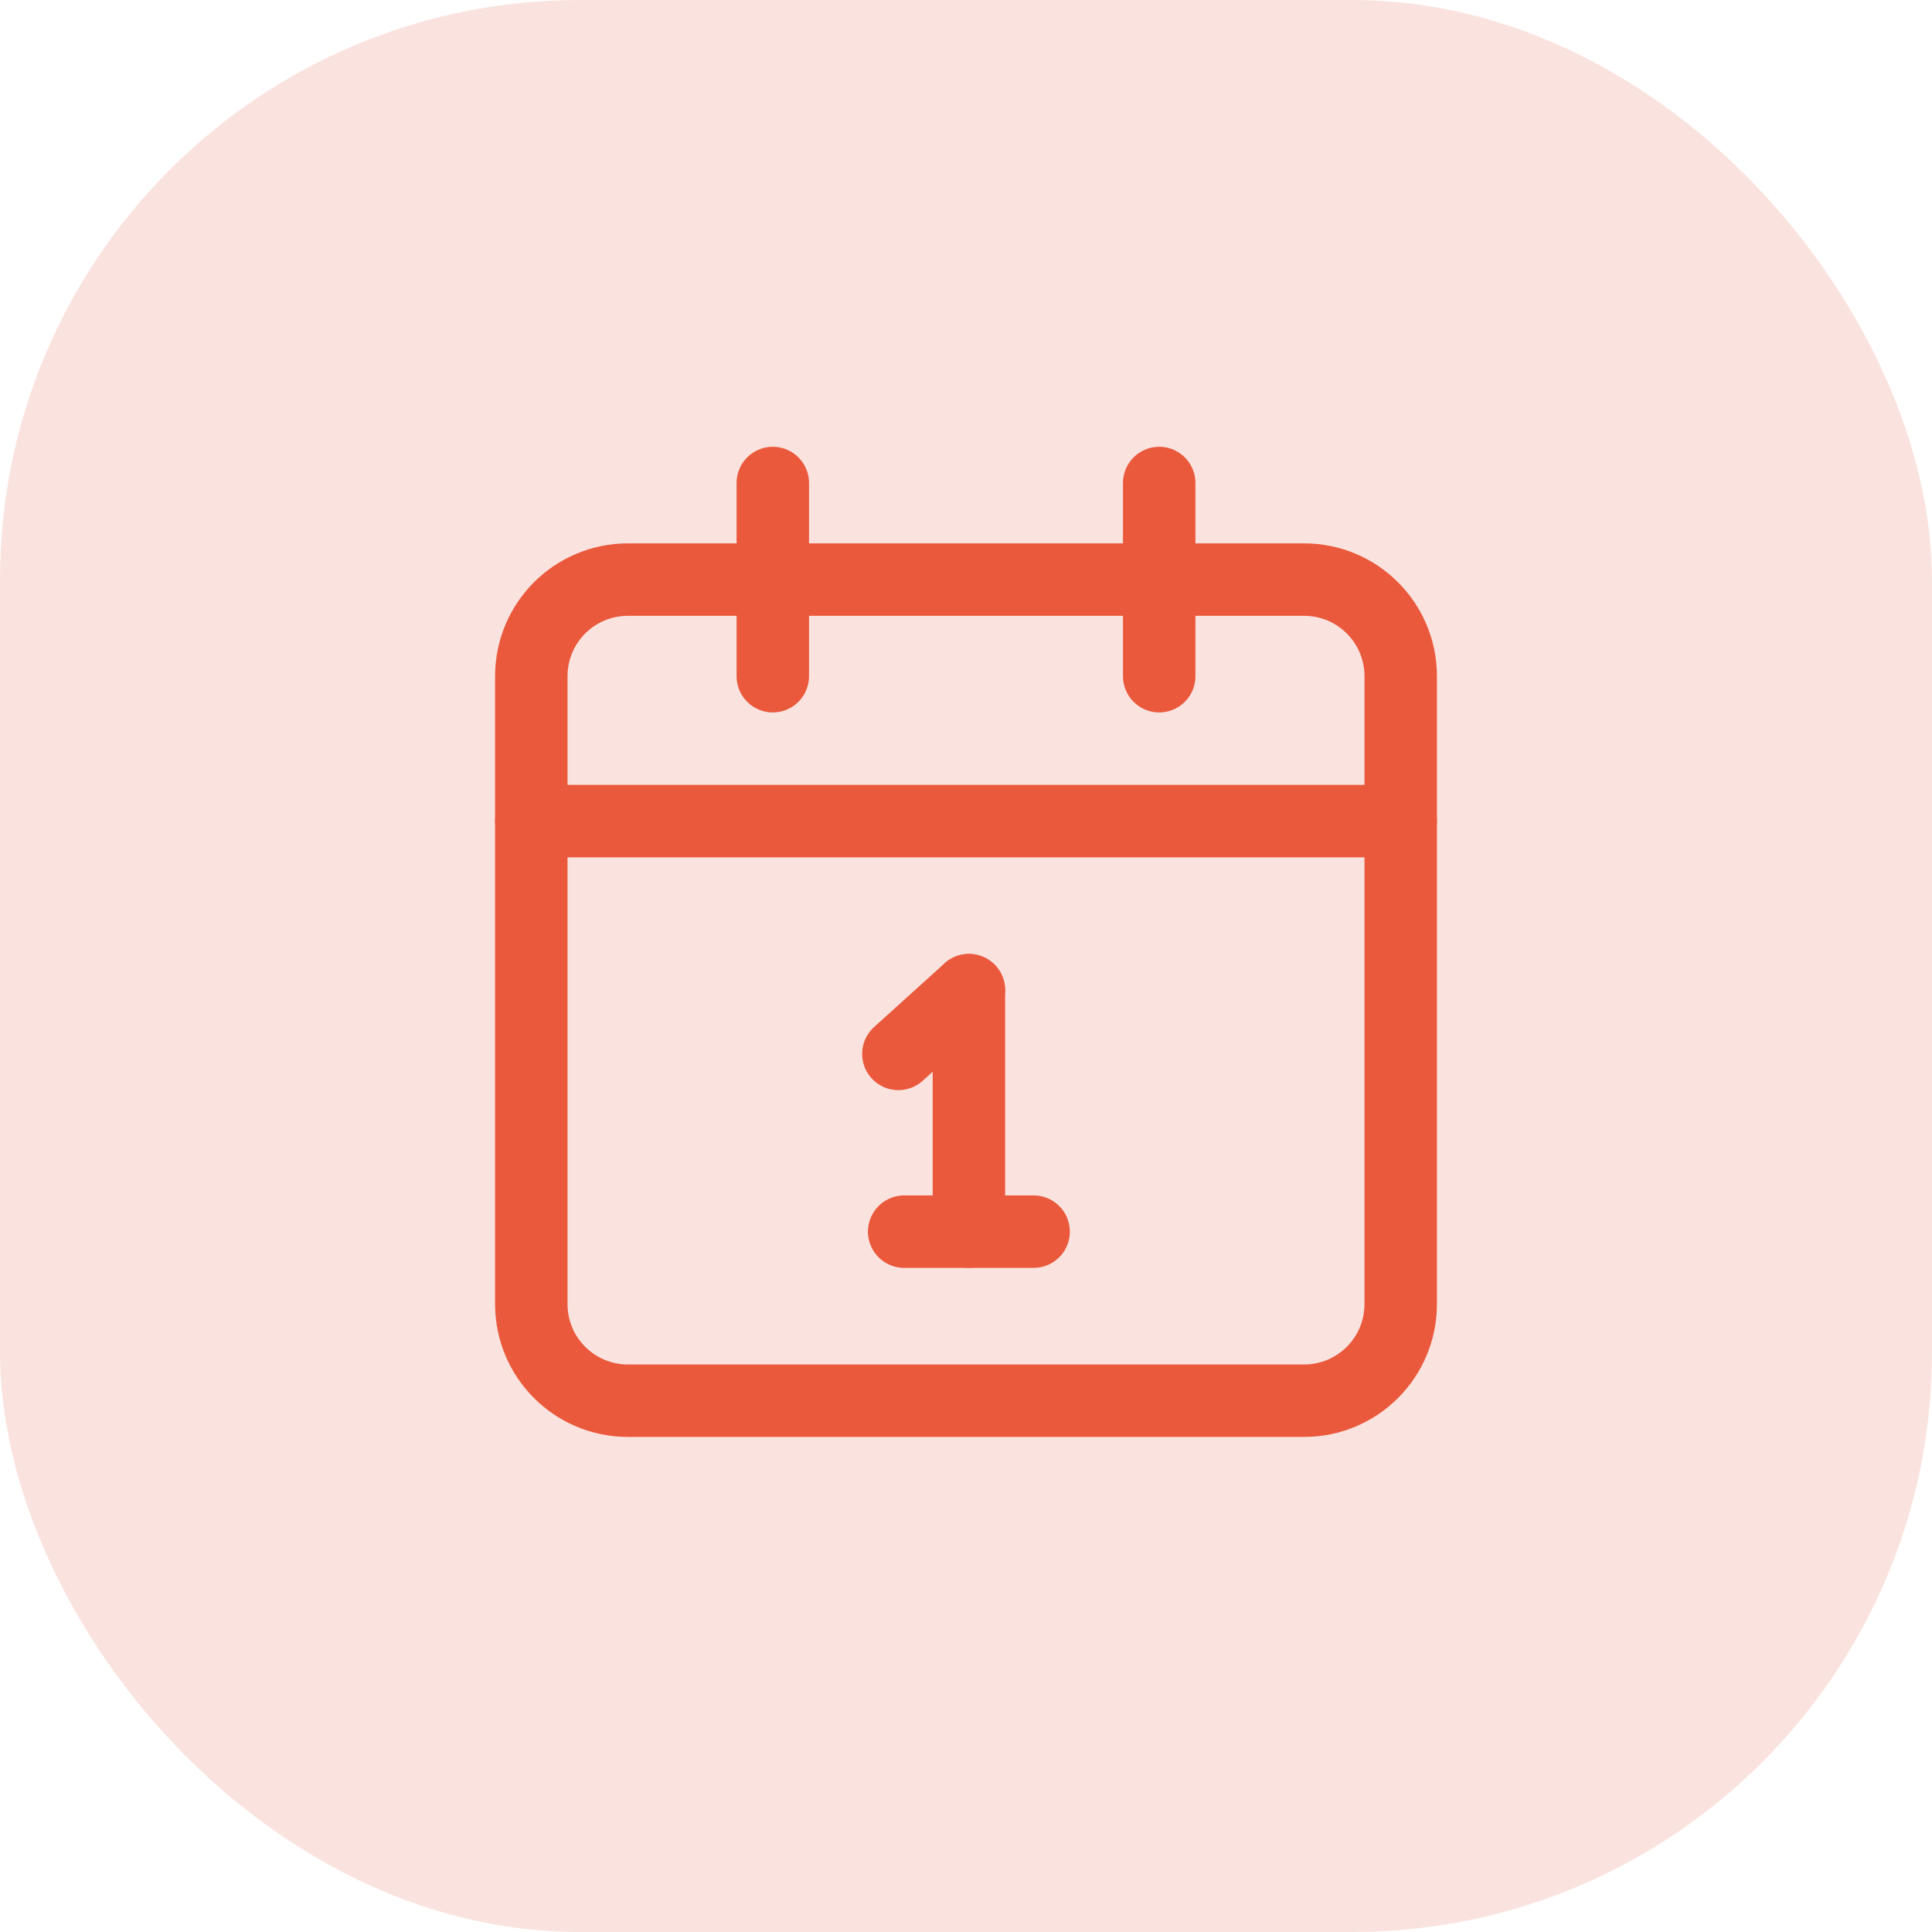
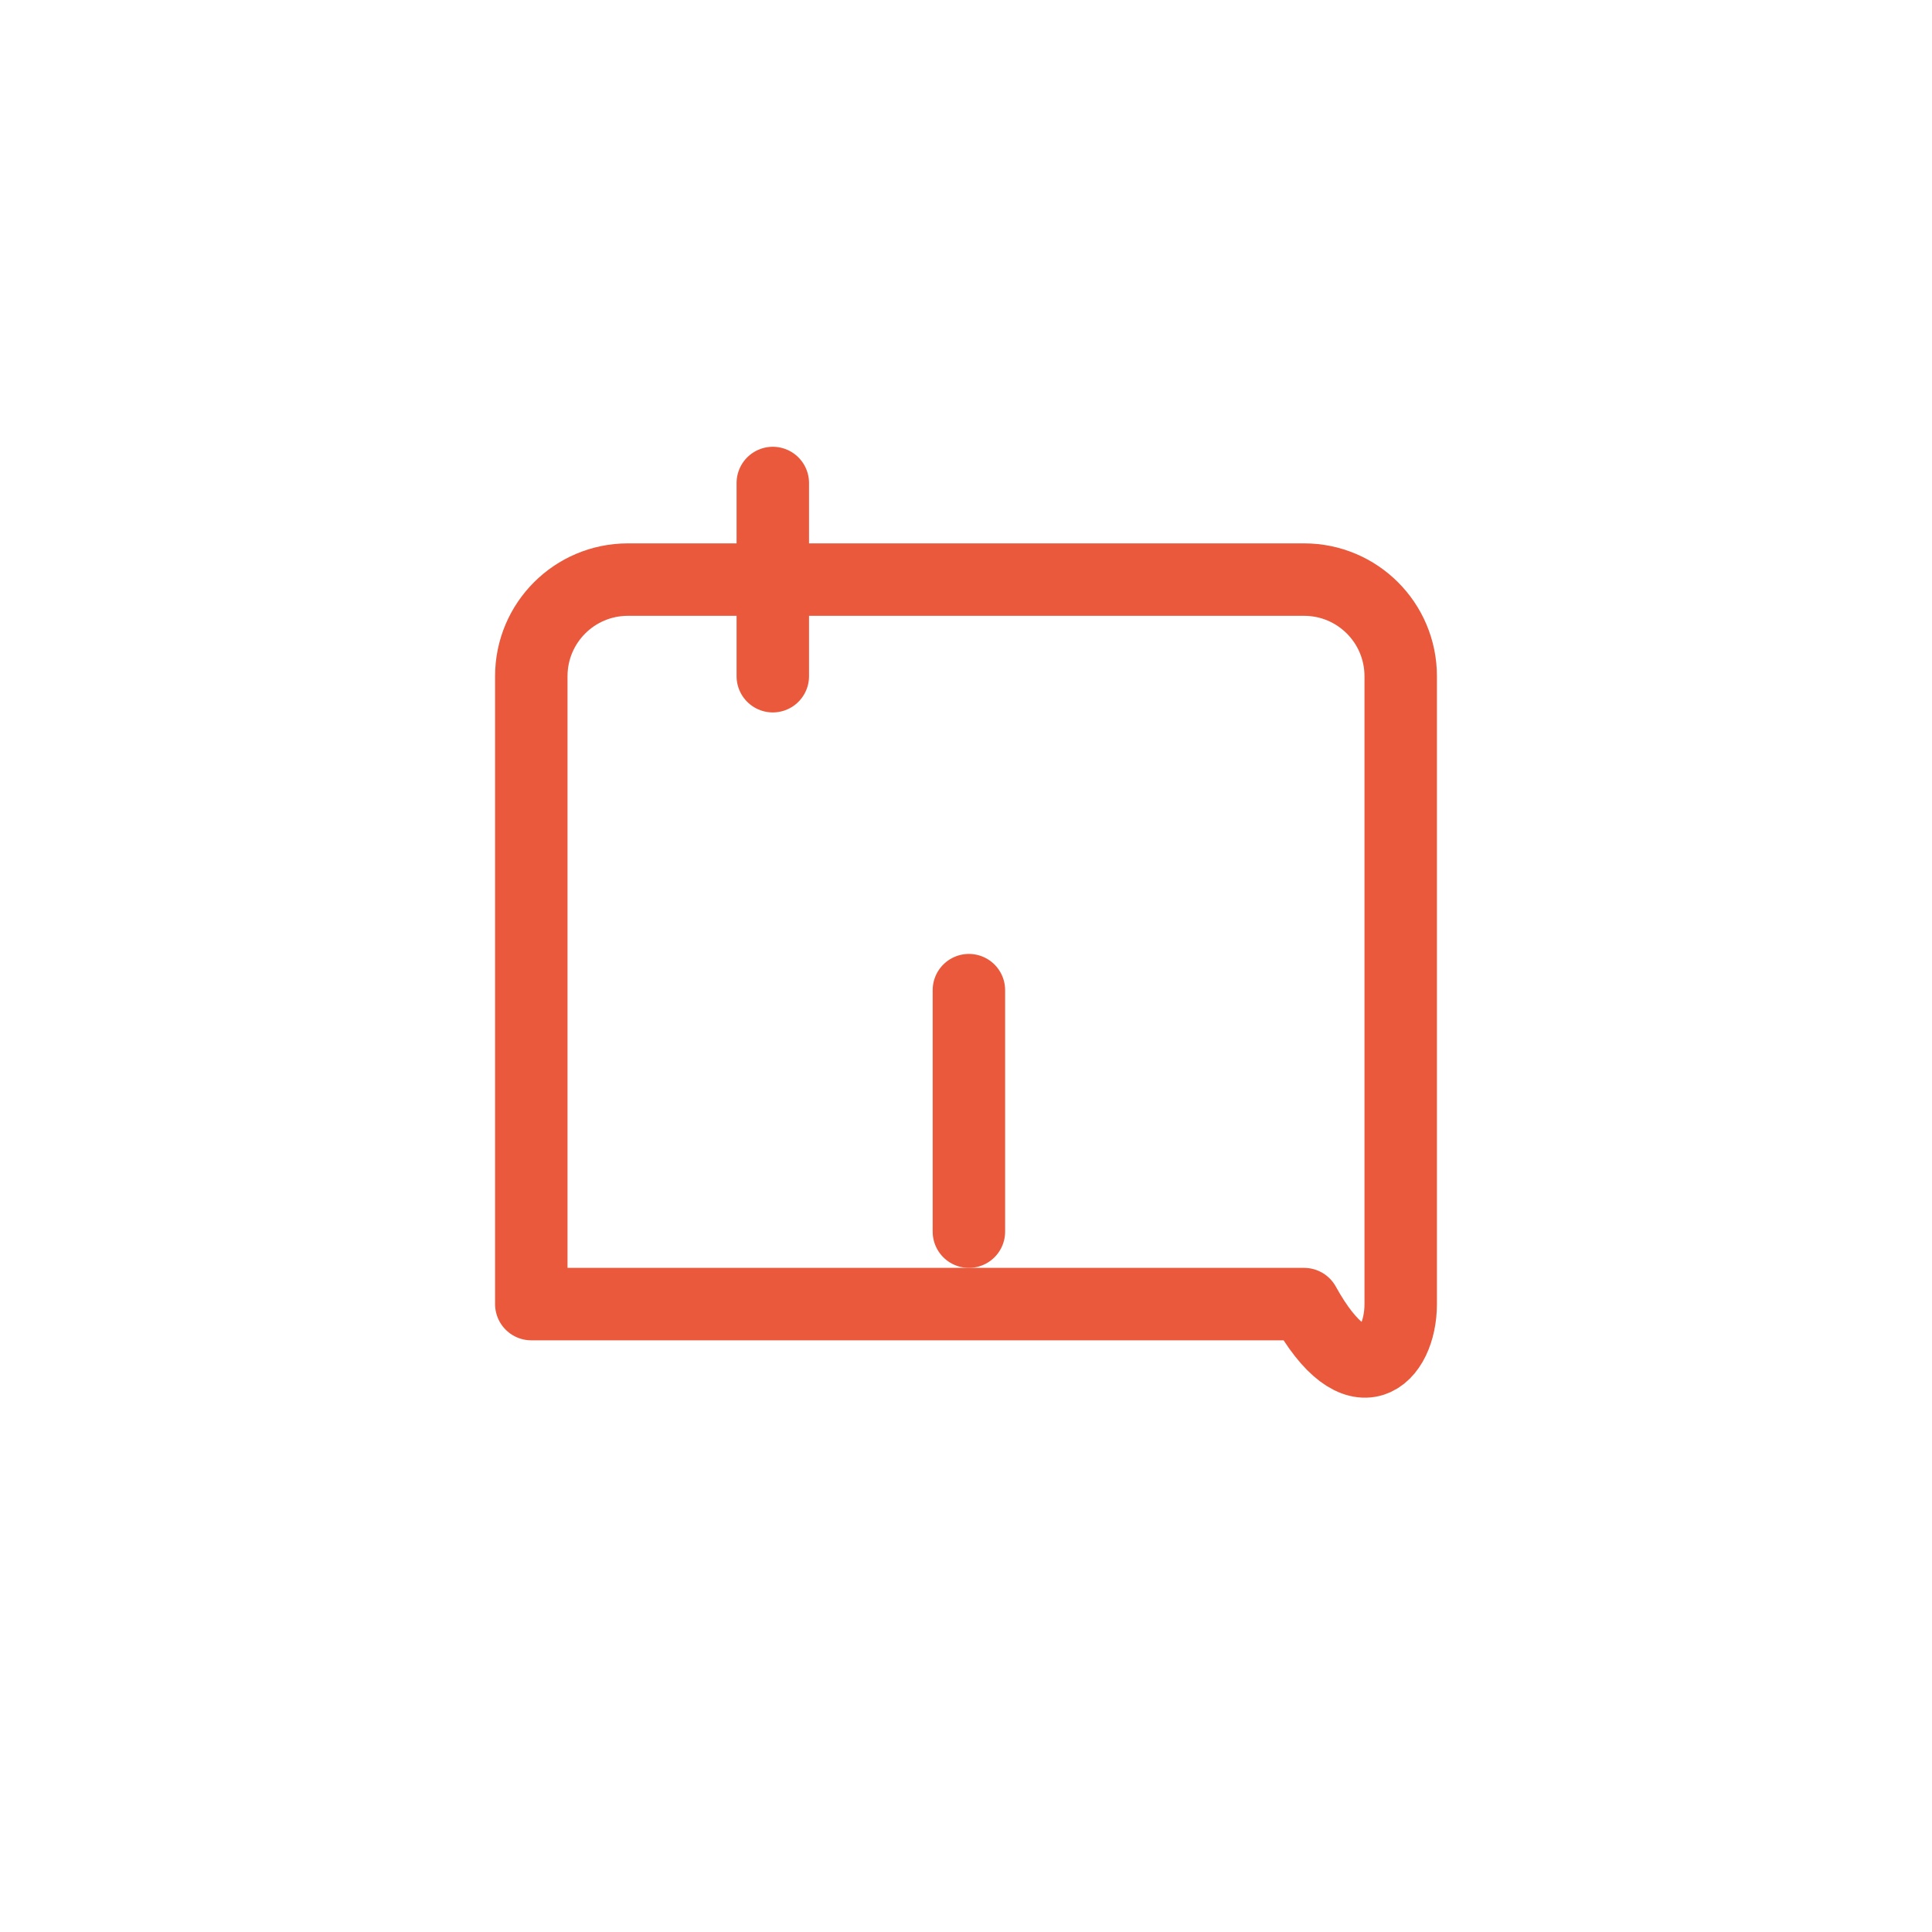
<svg xmlns="http://www.w3.org/2000/svg" width="40" height="40" viewBox="0 0 40 40" fill="none">
-   <rect width="40" height="40" rx="12" fill="#FAE3DF" />
-   <path d="M24 10V14" stroke="#EA593C" stroke-width="1.5" stroke-linecap="round" stroke-linejoin="round" />
  <path d="M16 10V14" stroke="#EA593C" stroke-width="1.5" stroke-linecap="round" stroke-linejoin="round" />
-   <path d="M11 17H29" stroke="#EA593C" stroke-width="1.5" stroke-linecap="round" stroke-linejoin="round" />
-   <path fill-rule="evenodd" clip-rule="evenodd" d="M27 12H13C11.895 12 11 12.895 11 14V27C11 28.105 11.895 29 13 29H27C28.105 29 29 28.105 29 27V14C29 12.895 28.105 12 27 12Z" stroke="#EA593C" stroke-width="1.5" stroke-linecap="round" stroke-linejoin="round" />
-   <path d="M18.6 21.82L20.06 20.5" stroke="#EA593C" stroke-width="1.5" stroke-linecap="round" stroke-linejoin="round" />
-   <path d="M18.72 25.5H21.4" stroke="#EA593C" stroke-width="1.5" stroke-linecap="round" stroke-linejoin="round" />
+   <path fill-rule="evenodd" clip-rule="evenodd" d="M27 12H13C11.895 12 11 12.895 11 14V27H27C28.105 29 29 28.105 29 27V14C29 12.895 28.105 12 27 12Z" stroke="#EA593C" stroke-width="1.5" stroke-linecap="round" stroke-linejoin="round" />
  <path d="M20.06 20.5V25.5" stroke="#EA593C" stroke-width="1.5" stroke-linecap="round" stroke-linejoin="round" />
</svg>